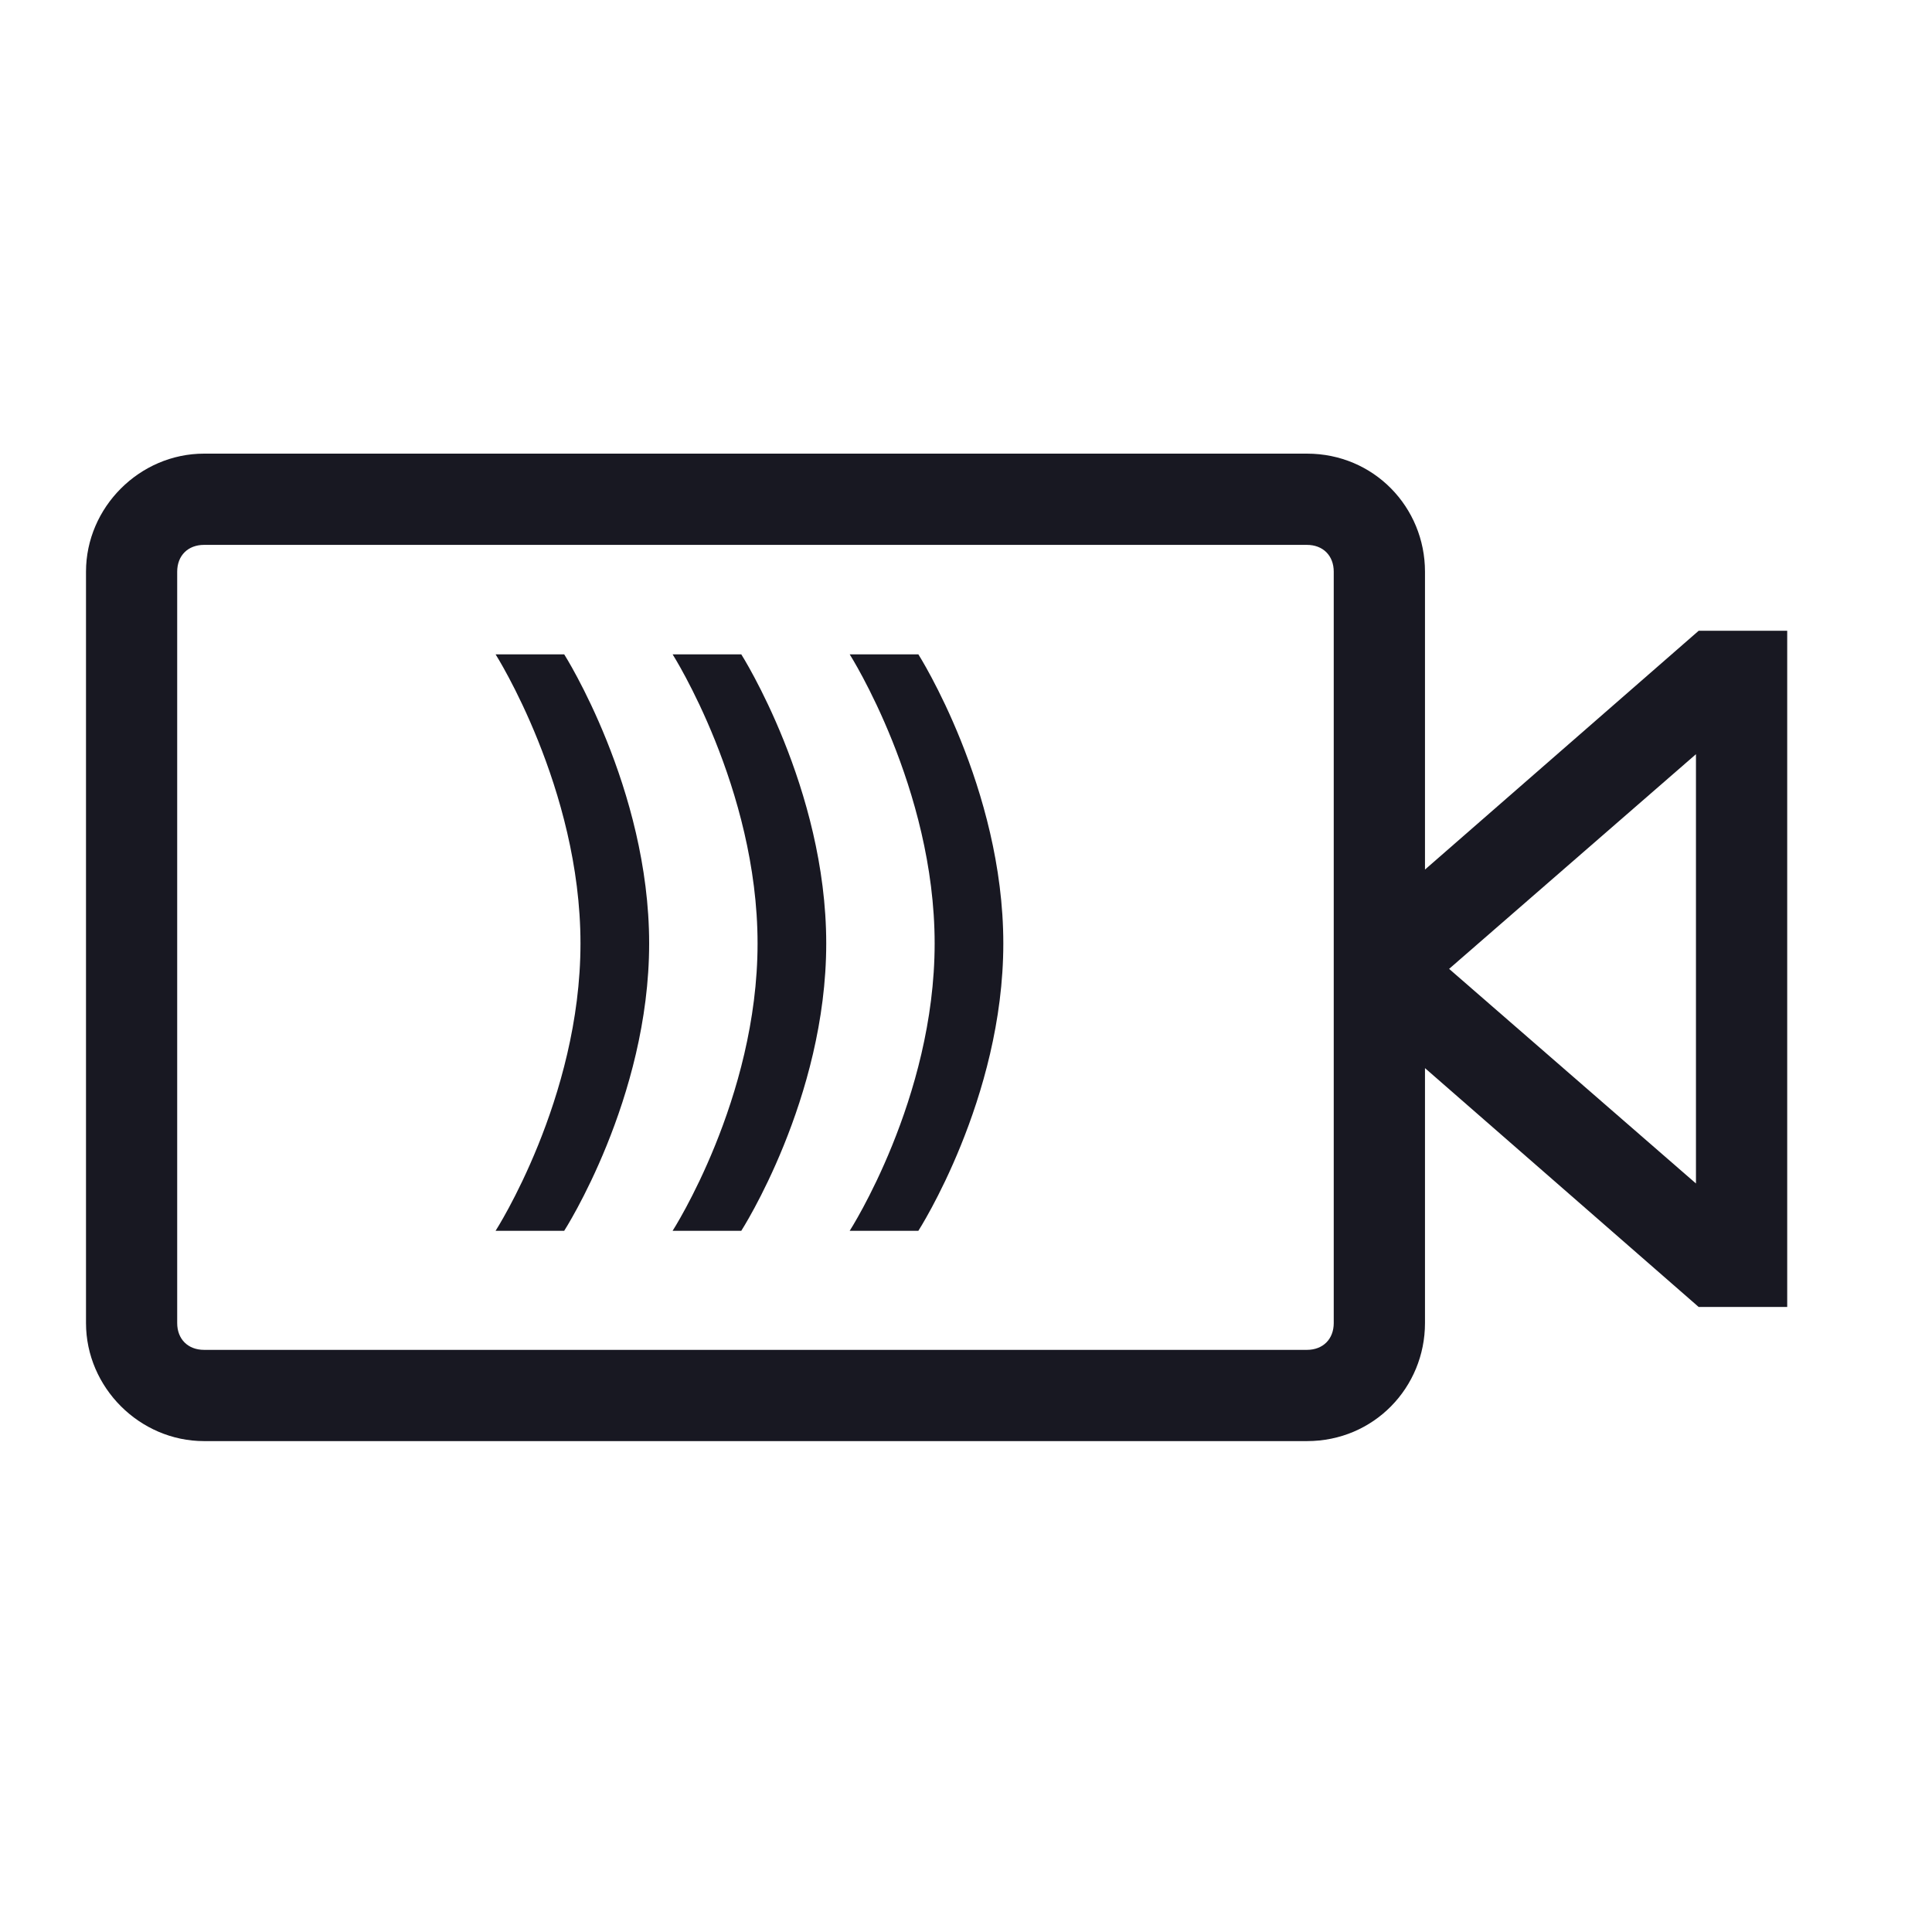
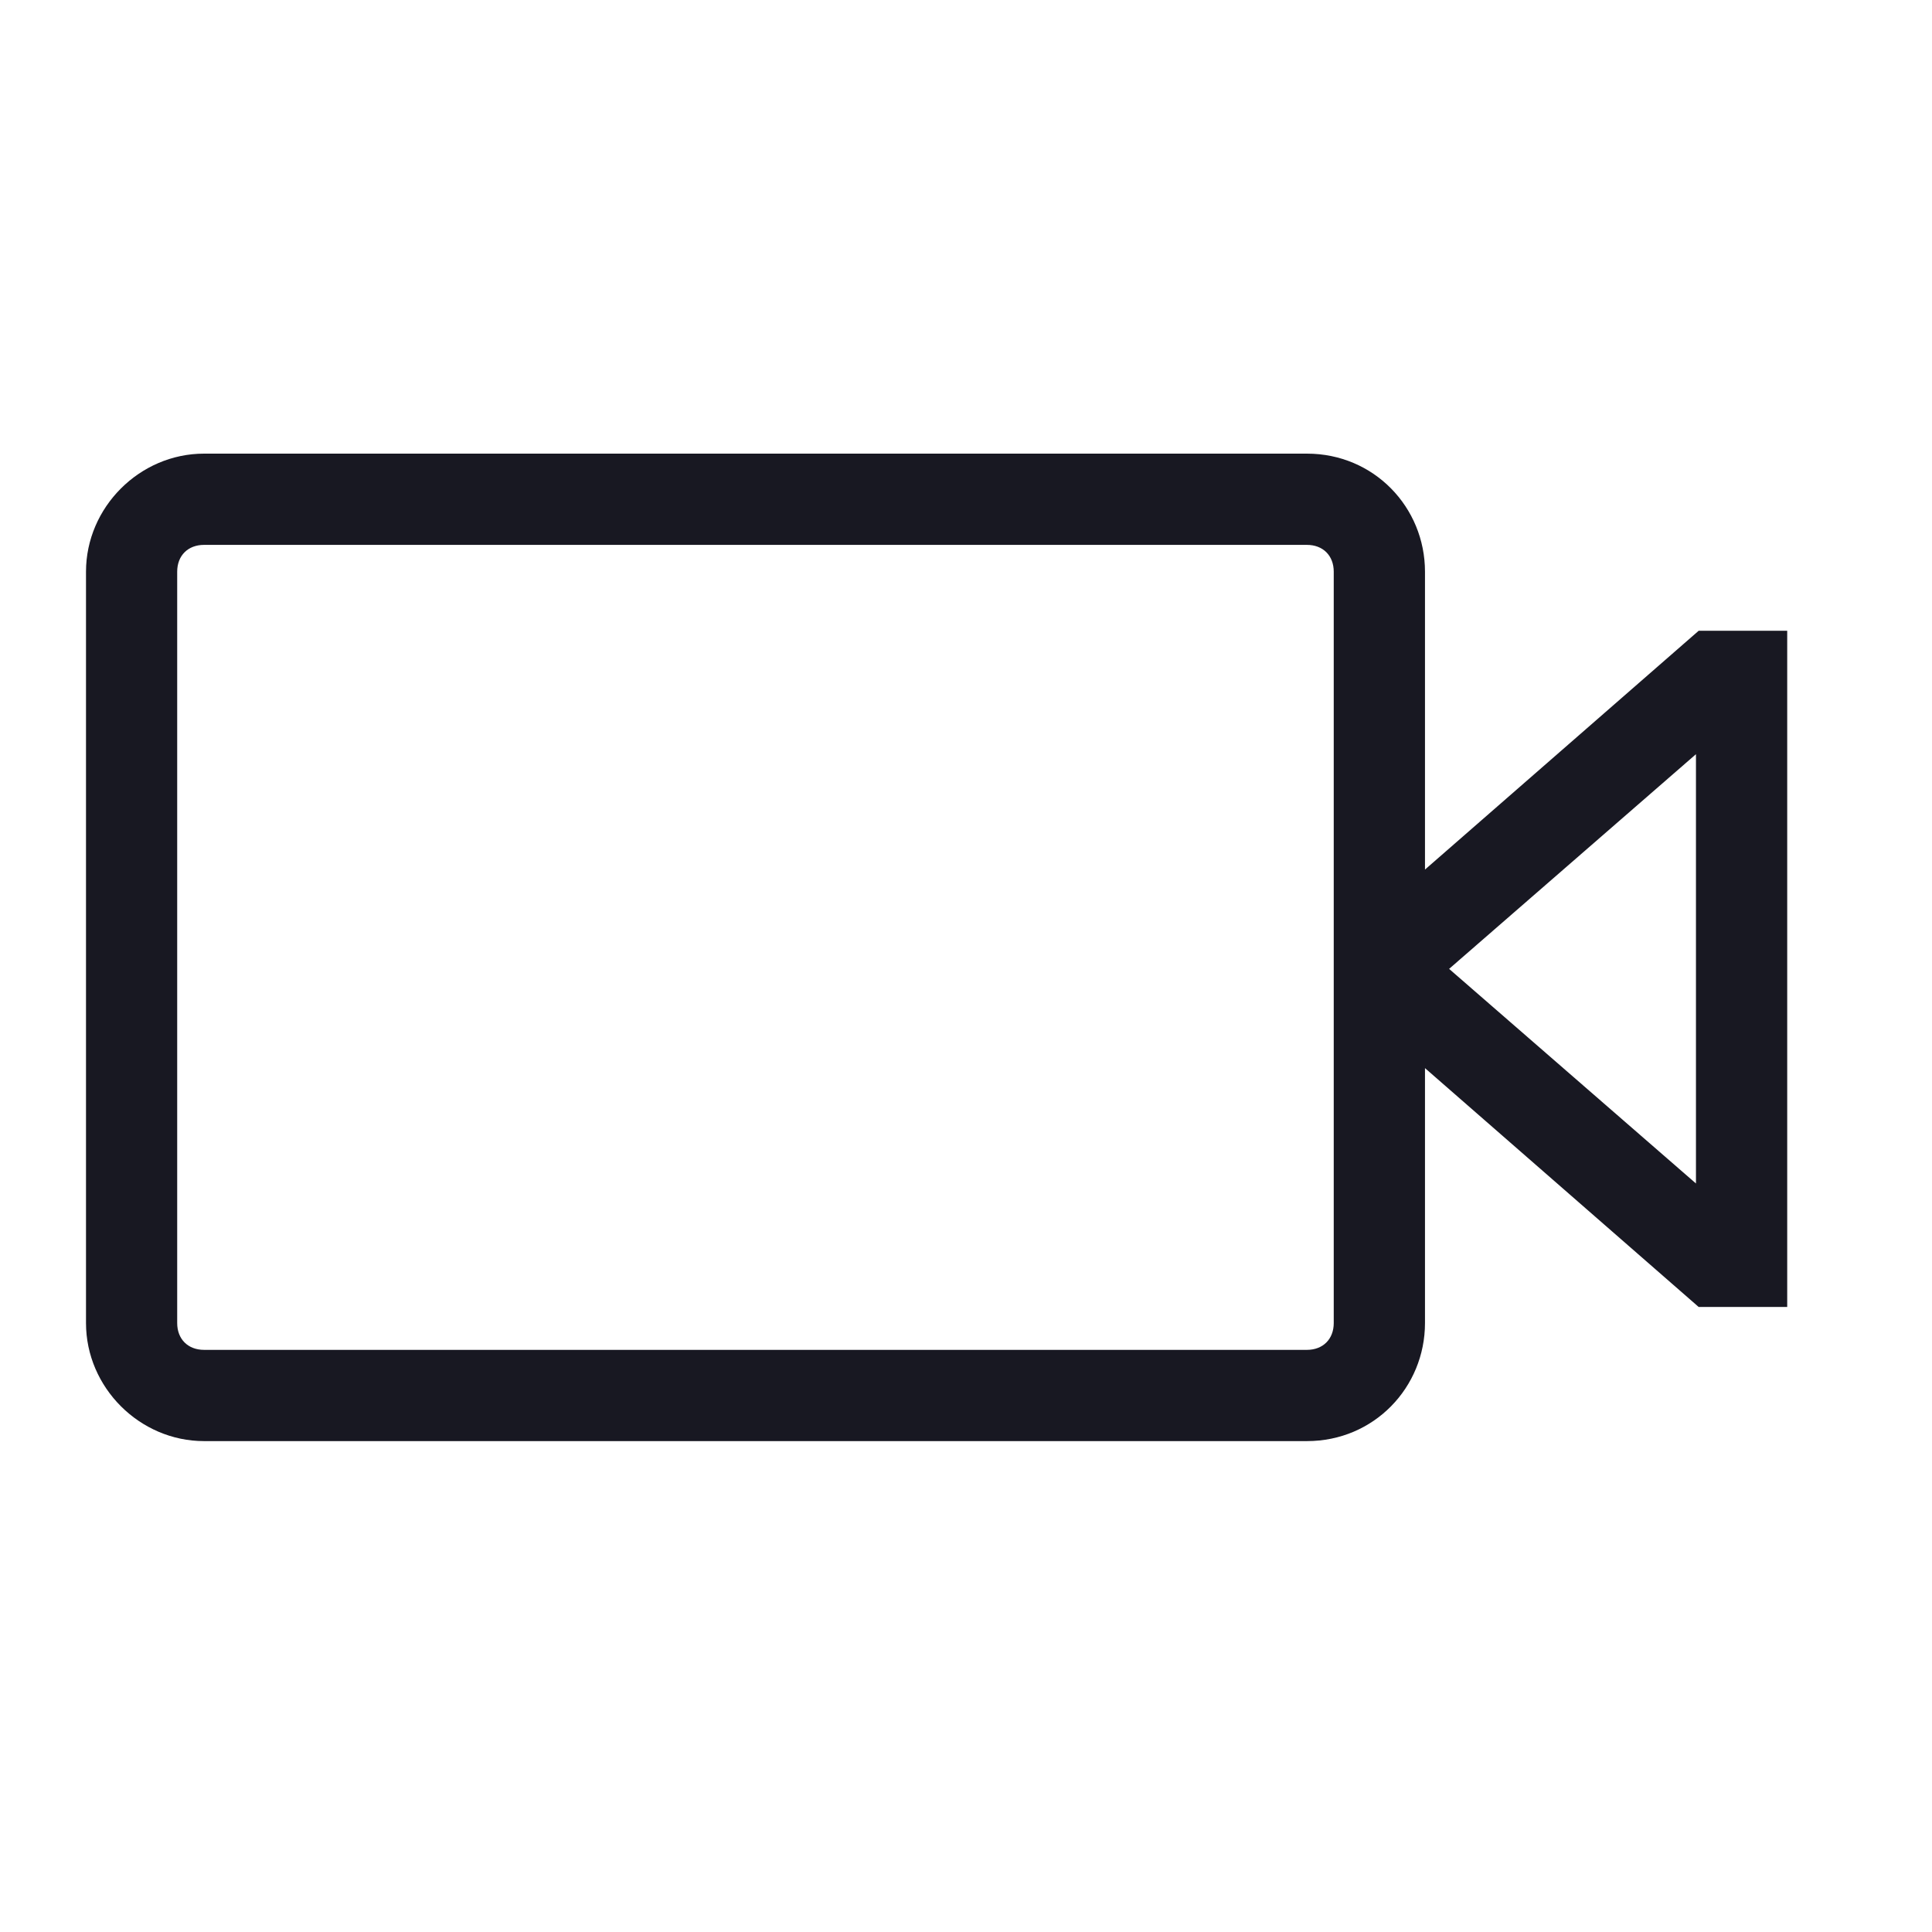
<svg xmlns="http://www.w3.org/2000/svg" width="100%" height="100%" viewBox="0 0 35 35" version="1.1" xml:space="preserve" style="fill-rule:evenodd;clip-rule:evenodd;stroke-linejoin:round;stroke-miterlimit:2;">
  <rect id="Mini-Course" x="0.004" y="0.199" width="33.928" height="33.928" style="fill:none;" />
  <path d="M30.773,11.427l-4.958,4.326l-0,-5.396c-0,-1.167 -0.924,-2.139 -2.139,-2.139l-19.979,0c-1.167,0 -2.139,0.972 -2.139,2.139l-0,13.611c-0,1.167 0.972,2.139 2.139,2.139l19.979,0c1.215,0 2.139,-0.972 2.139,-2.139l-0,-4.618l4.958,4.327l1.604,-0l0,-12.25l-1.604,-0Zm-7.097,13.027l-19.979,0c-0.292,0 -0.487,-0.194 -0.487,-0.486l0,-13.611c0,-0.292 0.195,-0.486 0.487,-0.486l19.979,-0c0.291,-0 0.486,0.194 0.486,0.486l-0,13.611c-0,0.292 -0.195,0.486 -0.486,0.486Zm7.048,-3.014l-4.472,-3.888l4.472,-3.889l0,7.777Z" style="fill:#181822;fill-rule:nonzero;" />
  <g>
-     <path d="M15.393,22.297l1.244,-0c0,-0 1.539,-2.39 1.539,-5.205c0,-2.816 -1.539,-5.238 -1.539,-5.238l-1.244,0c0,0 1.539,2.422 1.539,5.238c0,2.815 -1.539,5.205 -1.539,5.205Zm-3.208,-0l1.244,-0c0,-0 1.539,-2.39 1.539,-5.205c0,-2.816 -1.539,-5.238 -1.539,-5.238l-1.244,0c0,0 1.539,2.422 1.539,5.238c0,2.815 -1.539,5.205 -1.539,5.205Zm-3.207,-0l1.243,-0c0,-0 1.539,-2.39 1.539,-5.205c0,-2.816 -1.539,-5.238 -1.539,-5.238l-1.243,0c-0,0 1.538,2.422 1.538,5.238c0,2.815 -1.538,5.205 -1.538,5.205Z" style="fill:#181822;fill-rule:nonzero;" />
-   </g>
+     </g>
</svg>